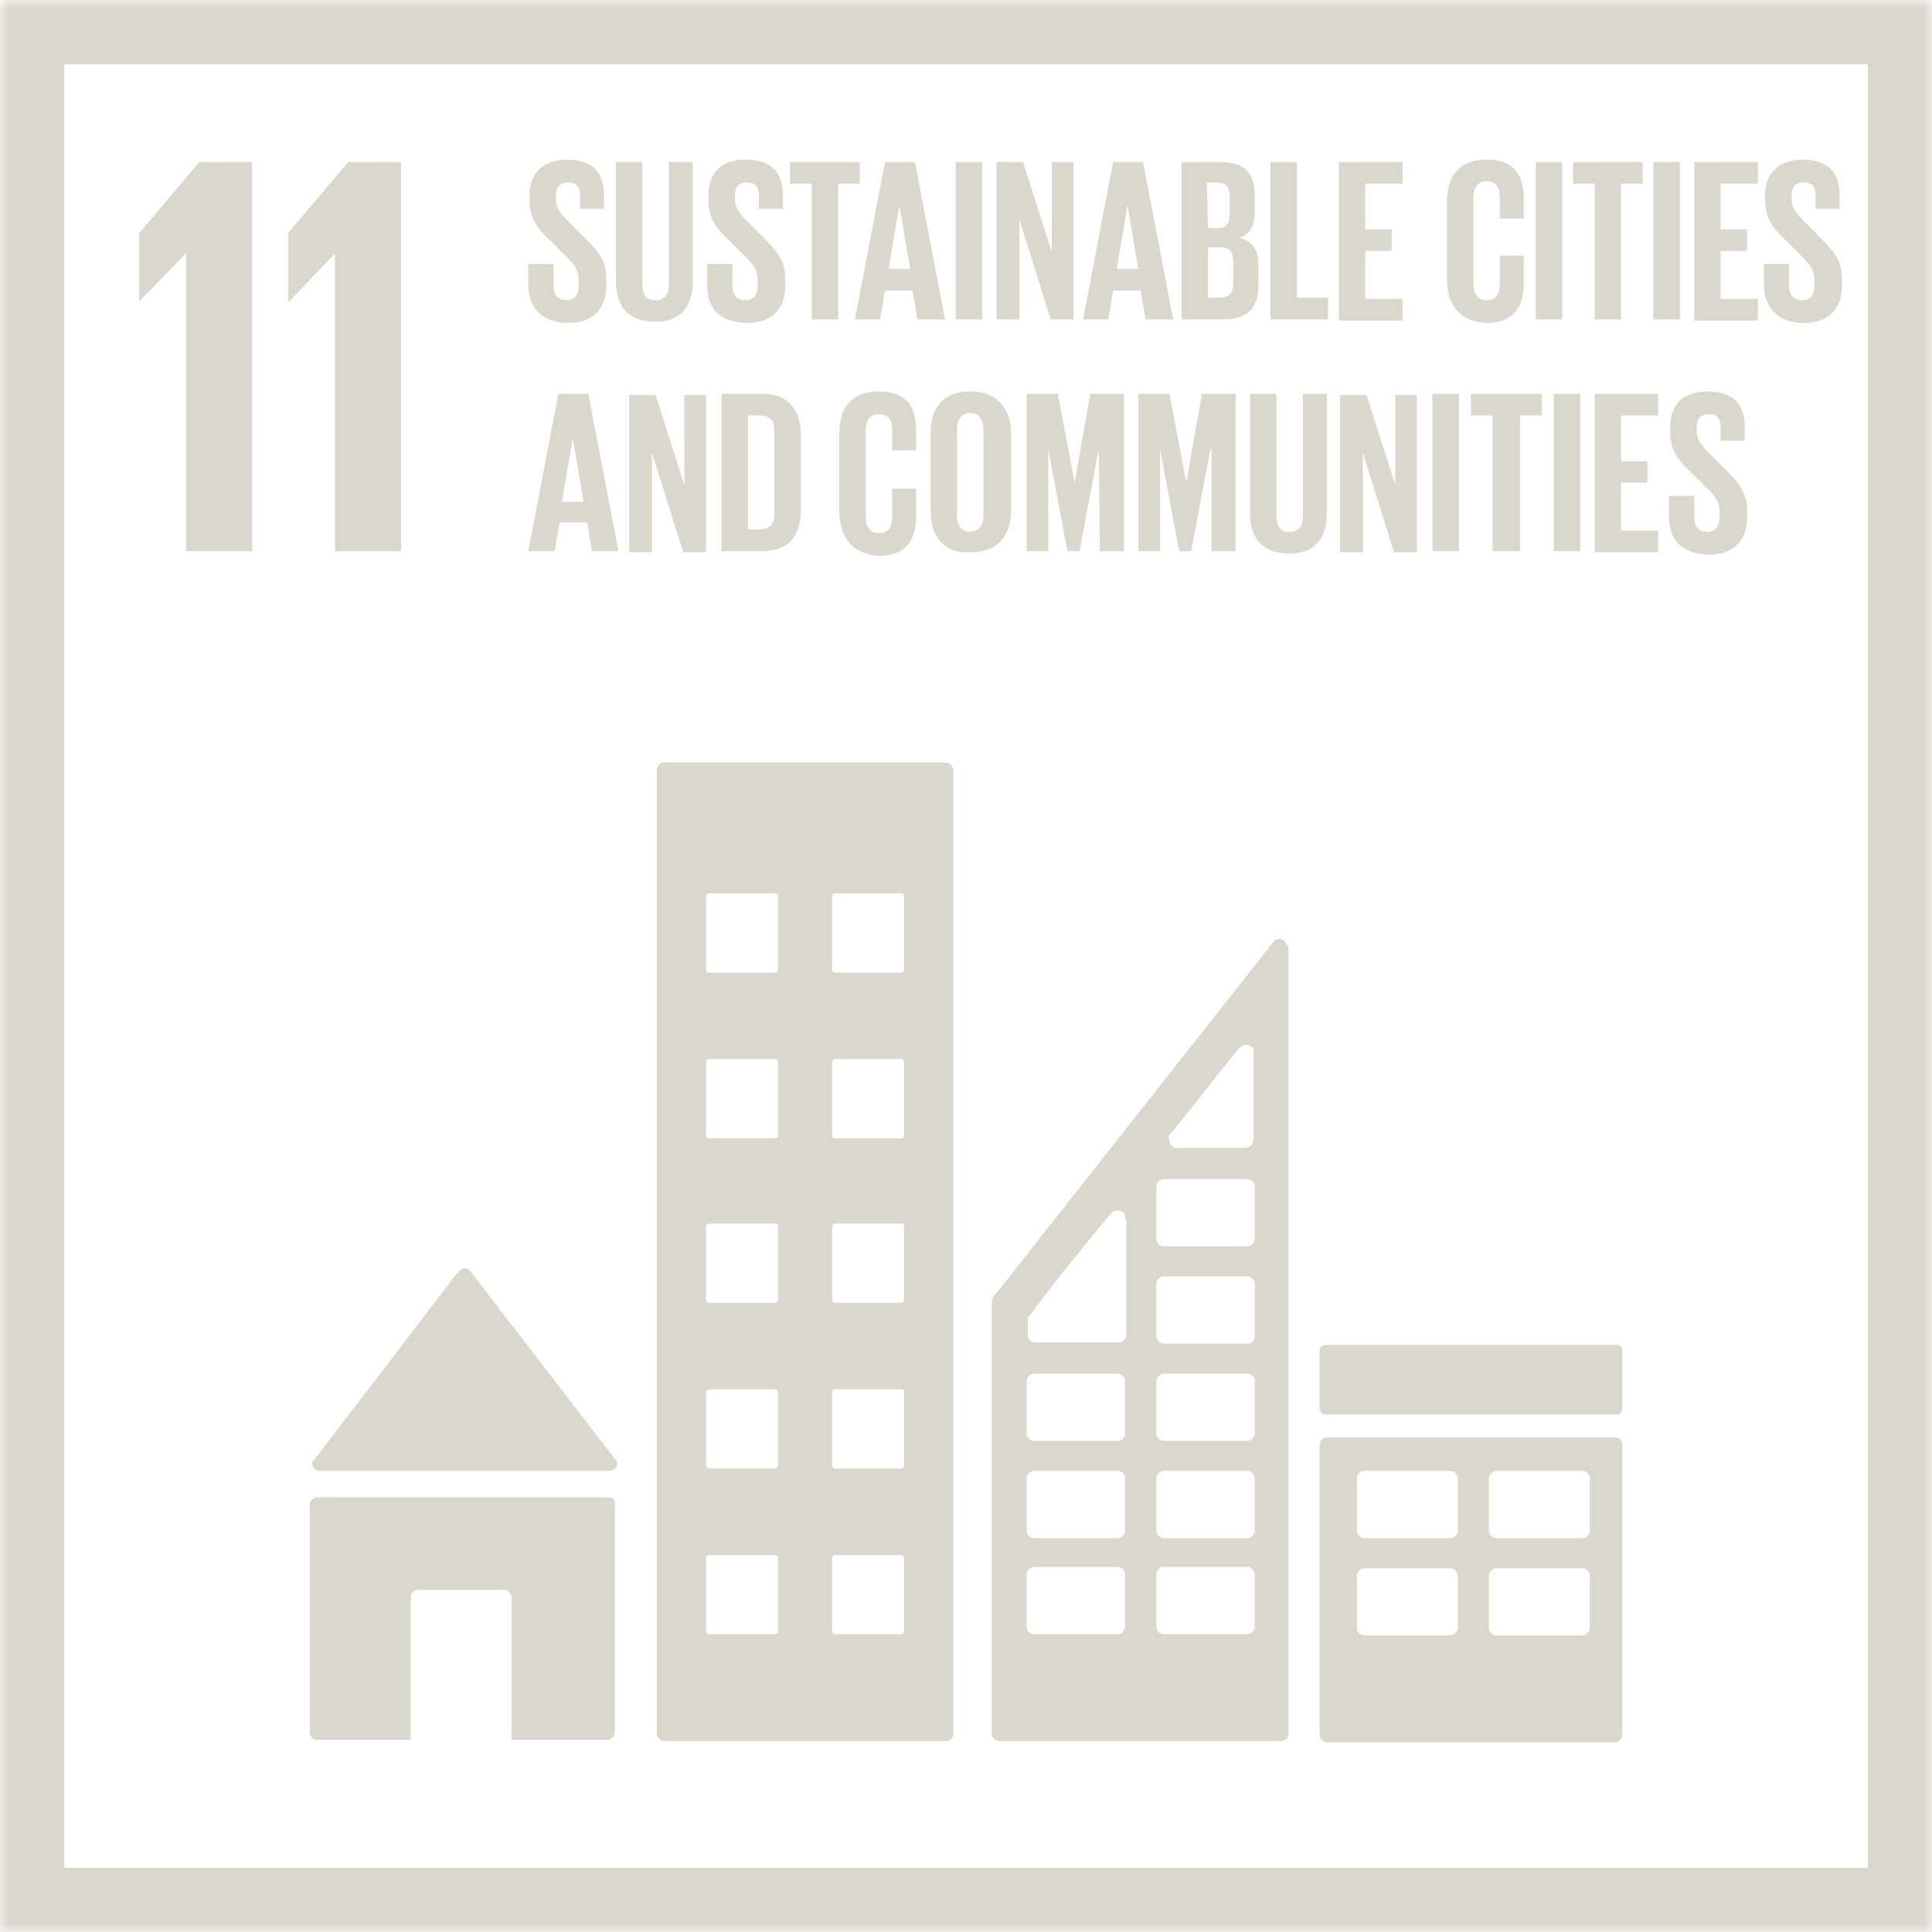
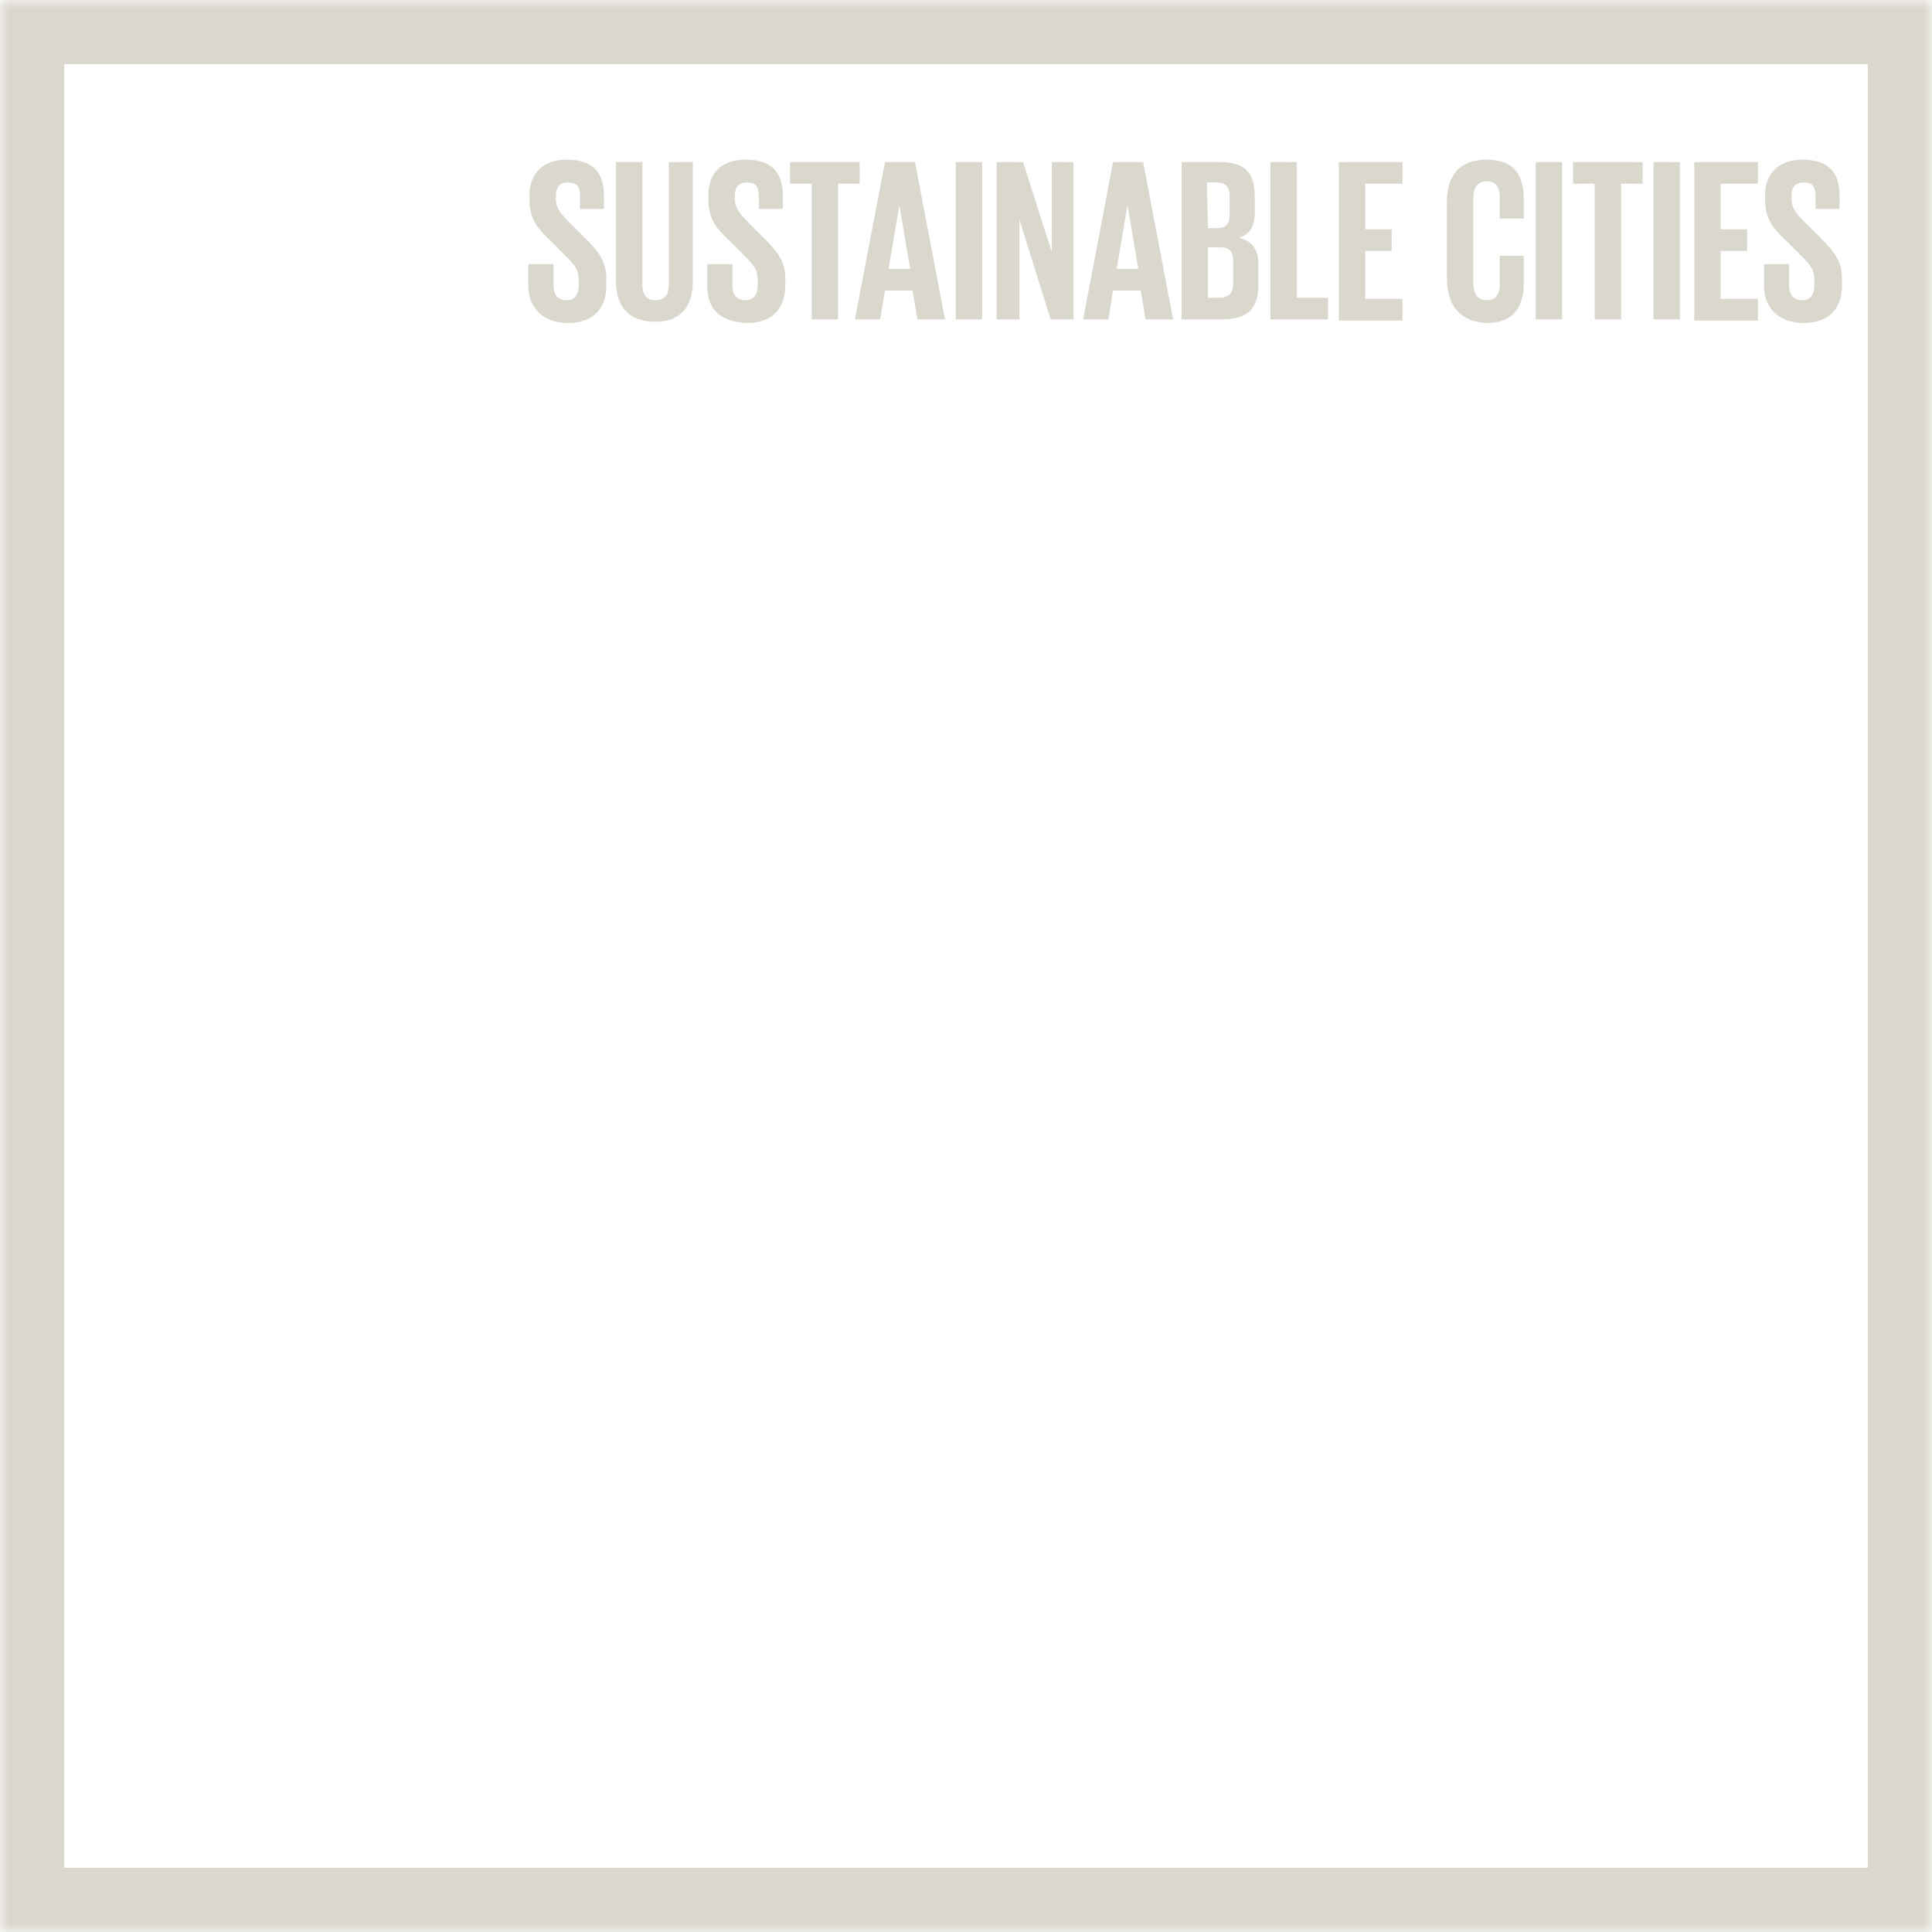
<svg xmlns="http://www.w3.org/2000/svg" width="114" height="114" viewBox="0 0 114 114" fill="none">
-   <path d="M8.218 13.743V17.782L10.98 14.95V32.52H14.876V9.564H11.762L8.218 13.743ZM17.005 13.743V17.782H17.074L19.767 14.95V32.52H23.663V9.564H20.544L17.005 13.743Z" fill="#DAD7CD" />
-   <path d="M18.846 86.792H35.99C36.203 86.792 36.416 86.579 36.416 86.371C36.416 86.228 36.346 86.158 36.277 86.084L27.772 75.035L27.703 74.96C27.634 74.891 27.49 74.822 27.421 74.822C27.346 74.822 27.208 74.891 27.134 74.96L27.064 75.035L26.995 75.104L18.634 86.015L18.49 86.158C18.421 86.228 18.421 86.297 18.421 86.371C18.421 86.579 18.634 86.792 18.846 86.792ZM35.921 88.352H18.703C18.49 88.352 18.277 88.564 18.277 88.777V102.243C18.277 102.45 18.49 102.663 18.703 102.663H24.233V94.233C24.233 94.02 24.445 93.807 24.653 93.807H29.757C29.97 93.807 30.183 94.02 30.183 94.233V102.663H35.851C36.064 102.663 36.277 102.45 36.277 102.243V88.777C36.346 88.564 36.203 88.352 35.921 88.352ZM95.297 84.812H78.292C78.079 84.812 77.866 85.025 77.866 85.238V102.381C77.866 102.594 78.079 102.807 78.292 102.807H95.297C95.51 102.807 95.723 102.594 95.723 102.381V85.238C95.723 85.025 95.579 84.812 95.297 84.812ZM86.015 96.074C86.015 96.287 85.802 96.5 85.589 96.5H80.49C80.277 96.5 80.064 96.287 80.064 96.074V92.96C80.064 92.748 80.277 92.535 80.49 92.535H85.589C85.802 92.535 86.015 92.748 86.015 92.96V96.074ZM86.015 90.337C86.015 90.549 85.802 90.762 85.589 90.762H80.49C80.277 90.762 80.064 90.549 80.064 90.337V87.218C80.064 87.005 80.277 86.792 80.49 86.792H85.589C85.802 86.792 86.015 87.005 86.015 87.218V90.337ZM93.807 96.074C93.807 96.287 93.594 96.5 93.386 96.5H88.282C88.069 96.5 87.856 96.287 87.856 96.074V92.96C87.856 92.748 88.069 92.535 88.282 92.535H93.386C93.594 92.535 93.807 92.748 93.807 92.96V96.074ZM93.807 90.337C93.807 90.549 93.594 90.762 93.386 90.762H88.282C88.069 90.762 87.856 90.549 87.856 90.337V87.218C87.856 87.005 88.069 86.792 88.282 86.792H93.386C93.594 86.792 93.807 87.005 93.807 87.218V90.337ZM55.762 44.99H39.178C38.97 44.99 38.757 45.203 38.757 45.416V102.312C38.757 102.525 38.97 102.738 39.178 102.738H55.832C56.044 102.738 56.257 102.525 56.257 102.312V45.416C56.183 45.134 56.044 44.99 55.762 44.99ZM45.911 96.218C45.911 96.361 45.842 96.431 45.698 96.431H41.871C41.733 96.431 41.658 96.361 41.658 96.218V91.965C41.658 91.827 41.733 91.752 41.871 91.752H45.698C45.842 91.752 45.911 91.827 45.911 91.965V96.218ZM45.911 86.441C45.911 86.579 45.842 86.653 45.698 86.653H41.871C41.733 86.653 41.658 86.579 41.658 86.441V82.188C41.658 82.045 41.733 81.975 41.871 81.975H45.698C45.842 81.975 45.911 82.045 45.911 82.188V86.441ZM45.911 76.663C45.911 76.802 45.842 76.876 45.698 76.876H41.871C41.733 76.876 41.658 76.802 41.658 76.663V72.411C41.658 72.267 41.733 72.198 41.871 72.198H45.698C45.842 72.198 45.911 72.267 45.911 72.411V76.663ZM45.911 66.955C45.911 67.099 45.842 67.168 45.698 67.168H41.871C41.733 67.168 41.658 67.099 41.658 66.955V62.703C41.658 62.564 41.733 62.49 41.871 62.49H45.698C45.842 62.49 45.911 62.564 45.911 62.703V66.955ZM45.911 57.178C45.911 57.317 45.842 57.391 45.698 57.391H41.871C41.733 57.391 41.658 57.317 41.658 57.178V52.926C41.658 52.782 41.733 52.713 41.871 52.713H45.698C45.842 52.713 45.911 52.782 45.911 52.926V57.178ZM53.352 96.218C53.352 96.361 53.282 96.431 53.139 96.431H49.312C49.173 96.431 49.099 96.361 49.099 96.218V91.965C49.099 91.827 49.173 91.752 49.312 91.752H53.139C53.282 91.752 53.352 91.827 53.352 91.965V96.218ZM53.352 86.441C53.352 86.579 53.282 86.653 53.139 86.653H49.312C49.173 86.653 49.099 86.579 49.099 86.441V82.188C49.099 82.045 49.173 81.975 49.312 81.975H53.139C53.282 81.975 53.352 82.045 53.352 82.188V86.441ZM53.352 76.663C53.352 76.802 53.282 76.876 53.139 76.876H49.312C49.173 76.876 49.099 76.802 49.099 76.663V72.411C49.099 72.267 49.173 72.198 49.312 72.198H53.139C53.282 72.198 53.352 72.267 53.352 72.411V76.663ZM53.352 66.955C53.352 67.099 53.282 67.168 53.139 67.168H49.312C49.173 67.168 49.099 67.099 49.099 66.955V62.703C49.099 62.564 49.173 62.49 49.312 62.49H53.139C53.282 62.49 53.352 62.564 53.352 62.703V66.955ZM53.352 57.178C53.352 57.317 53.282 57.391 53.139 57.391H49.312C49.173 57.391 49.099 57.317 49.099 57.178V52.926C49.099 52.782 49.173 52.713 49.312 52.713H53.139C53.282 52.713 53.352 52.782 53.352 52.926V57.178ZM95.723 83.109C95.723 83.322 95.579 83.465 95.366 83.465H78.223C78.01 83.465 77.866 83.322 77.866 83.109V79.708C77.866 79.495 78.01 79.356 78.223 79.356H95.366C95.579 79.356 95.723 79.495 95.723 79.708V83.109ZM75.881 55.688C75.812 55.475 75.668 55.406 75.455 55.406C75.386 55.406 75.317 55.406 75.248 55.475L75.104 55.619L58.738 76.376L58.663 76.451C58.594 76.52 58.525 76.663 58.525 76.802V102.312C58.525 102.525 58.738 102.738 58.95 102.738H75.599C75.812 102.738 76.025 102.525 76.025 102.312V55.832C75.955 55.832 75.955 55.762 75.881 55.688ZM69.01 66.955L69.153 66.812C70.287 65.396 72.129 63.059 73.049 61.926L73.188 61.782C73.262 61.713 73.401 61.639 73.544 61.639C73.757 61.639 73.97 61.782 73.97 61.995V67.238C73.97 67.52 73.757 67.663 73.544 67.733H69.436C69.153 67.733 69.01 67.52 69.01 67.238C68.941 67.168 68.941 67.025 69.01 66.955ZM66.386 96.005C66.386 96.218 66.178 96.431 65.965 96.431H61.005C60.792 96.431 60.579 96.218 60.579 96.005V92.886C60.579 92.673 60.792 92.46 61.005 92.46H65.965C66.178 92.46 66.386 92.673 66.386 92.886V96.005ZM66.386 90.337C66.386 90.549 66.178 90.762 65.965 90.762H61.005C60.792 90.762 60.579 90.549 60.579 90.337V87.218C60.579 87.005 60.792 86.792 61.005 86.792H65.965C66.178 86.792 66.386 87.005 66.386 87.218V90.337ZM66.386 84.599C66.386 84.812 66.178 85.025 65.965 85.025H61.005C60.792 85.025 60.579 84.812 60.579 84.599V81.48C60.579 81.267 60.792 81.055 61.005 81.055H65.965C66.178 81.055 66.386 81.267 66.386 81.48V84.599ZM66.46 71.985V78.787C66.46 79 66.248 79.213 66.035 79.213H61.074C60.861 79.213 60.648 79 60.648 78.787V77.723C60.648 77.723 60.648 77.653 60.718 77.653C60.718 77.653 60.718 77.584 60.792 77.584C61.431 76.663 64.262 73.119 65.465 71.703L65.609 71.559C65.678 71.49 65.822 71.421 65.965 71.421C66.178 71.421 66.386 71.559 66.386 71.772V71.985H66.46ZM74.04 96.005C74.04 96.218 73.827 96.431 73.614 96.431H68.653C68.445 96.431 68.233 96.218 68.233 96.005V92.886C68.233 92.673 68.445 92.46 68.653 92.46H73.614C73.827 92.46 74.04 92.673 74.04 92.886V96.005ZM74.04 90.337C74.04 90.549 73.827 90.762 73.614 90.762H68.653C68.445 90.762 68.233 90.549 68.233 90.337V87.218C68.233 87.005 68.445 86.792 68.653 86.792H73.614C73.827 86.792 74.04 87.005 74.04 87.218V90.337ZM74.04 84.599C74.04 84.812 73.827 85.025 73.614 85.025H68.653C68.445 85.025 68.233 84.812 68.233 84.599V81.48C68.233 81.267 68.445 81.055 68.653 81.055H73.614C73.827 81.055 74.04 81.267 74.04 81.48V84.599ZM74.04 78.856C74.04 79.069 73.827 79.282 73.614 79.282H68.653C68.445 79.282 68.233 79.069 68.233 78.856V75.743C68.233 75.53 68.445 75.317 68.653 75.317H73.614C73.827 75.317 74.04 75.53 74.04 75.743V78.856ZM74.04 73.119C74.04 73.332 73.827 73.545 73.614 73.545H68.653C68.445 73.545 68.233 73.332 68.233 73.119V70C68.233 69.787 68.445 69.574 68.653 69.574H73.614C73.827 69.574 74.04 69.787 74.04 70V73.119Z" fill="#DAD7CD" />
  <path d="M31.173 16.861V15.584H32.663V16.861C32.663 17.356 32.876 17.713 33.441 17.713C33.936 17.713 34.148 17.356 34.148 16.861V16.505C34.148 15.941 33.936 15.658 33.441 15.163L32.52 14.238C31.599 13.391 31.247 12.822 31.247 11.762V11.475C31.247 10.342 31.955 9.421 33.441 9.421C35 9.421 35.639 10.203 35.639 11.55V12.327H34.223V11.55C34.223 10.98 34.01 10.767 33.51 10.767C33.089 10.767 32.802 10.98 32.802 11.55V11.762C32.802 12.257 33.089 12.609 33.51 13.035L34.505 14.03C35.356 14.876 35.777 15.445 35.777 16.436V16.861C35.777 18.139 35.069 19.059 33.51 19.059C31.955 19.059 31.173 18.064 31.173 16.861ZM40.881 9.564V16.579C40.881 17.995 40.243 18.985 38.683 18.985C37.054 18.985 36.346 18.064 36.346 16.579V9.564H37.906V16.792C37.906 17.356 38.119 17.713 38.683 17.713C39.252 17.713 39.465 17.356 39.465 16.792V9.564H40.881ZM41.733 16.861V15.584H43.218V16.861C43.218 17.356 43.431 17.713 44 17.713C44.495 17.713 44.708 17.356 44.708 16.861V16.505C44.708 15.941 44.495 15.658 44 15.163L43.079 14.238C42.158 13.391 41.802 12.822 41.802 11.762V11.475C41.802 10.342 42.441 9.421 44 9.421C45.559 9.421 46.193 10.203 46.193 11.55V12.327H44.777V11.55C44.777 10.98 44.564 10.767 44.069 10.767C43.644 10.767 43.361 10.98 43.361 11.55V11.762C43.361 12.257 43.644 12.609 44.069 13.035L45.059 14.03C45.911 14.876 46.337 15.445 46.337 16.436V16.861C46.337 18.139 45.629 19.059 44.069 19.059C42.297 18.985 41.733 18.064 41.733 16.861ZM46.55 9.564H50.728V10.837H49.455V18.846H47.896V10.837H46.619V9.564H46.55ZM50.446 18.846L52.218 9.564H53.99L55.762 18.846H54.129L53.846 17.144H52.218L51.936 18.846H50.446ZM52.431 15.871H53.708L53.069 12.114L52.431 15.871ZM56.396 9.564H57.955V18.846H56.396V9.564ZM60.154 12.965V18.846H58.807V9.564H60.366L62.064 14.876V9.564H63.342V18.846H61.995L60.154 12.965ZM63.911 18.846L65.678 9.564H67.451L69.223 18.846H67.594L67.312 17.144H65.678L65.396 18.846H63.911ZM65.891 15.871H67.168L66.53 12.114L65.891 15.871ZM69.718 9.564H71.985C73.545 9.564 74.04 10.272 74.04 11.619V12.54C74.04 13.317 73.757 13.817 73.119 14.03C73.901 14.238 74.252 14.738 74.252 15.584V16.792C74.252 18.139 73.688 18.846 72.129 18.846H69.718V9.564ZM71.277 13.46H71.847C72.342 13.46 72.555 13.178 72.555 12.683V11.55C72.555 11.05 72.342 10.767 71.772 10.767H71.208L71.277 13.46ZM71.277 14.663V17.569H71.985C72.48 17.569 72.767 17.287 72.767 16.792V15.371C72.767 14.876 72.555 14.594 71.985 14.594H71.277V14.663ZM74.96 9.564H76.52V17.569H78.361V18.846H74.96V9.564ZM79 9.564H82.757V10.837H80.559V13.53H82.119V14.807H80.559V17.639H82.757V18.916H79V9.564ZM85.376 16.436V11.901C85.376 10.416 86.084 9.421 87.718 9.421C89.416 9.421 89.911 10.416 89.911 11.762V12.896H88.495V11.619C88.495 11.05 88.282 10.698 87.718 10.698C87.148 10.698 86.936 11.124 86.936 11.688V16.718C86.936 17.287 87.148 17.713 87.718 17.713C88.282 17.713 88.495 17.356 88.495 16.792V15.089H89.911V16.718C89.911 18.064 89.347 19.059 87.718 19.059C86.015 18.985 85.376 17.852 85.376 16.436ZM90.619 9.564H92.178V18.846H90.619V9.564ZM92.748 9.564H96.926V10.837H95.653V18.846H94.094V10.837H92.817V9.564H92.748ZM97.564 9.564H99.124V18.846H97.564V9.564ZM99.975 9.564H103.728V10.837H101.53V13.53H103.089V14.807H101.53V17.639H103.728V18.916H99.975V9.564ZM104.084 16.861V15.584H105.569V16.861C105.569 17.356 105.782 17.713 106.351 17.713C106.847 17.713 107.059 17.356 107.059 16.861V16.505C107.059 15.941 106.847 15.658 106.351 15.163L105.431 14.238C104.51 13.391 104.153 12.822 104.153 11.762V11.475C104.153 10.342 104.861 9.421 106.351 9.421C107.911 9.421 108.545 10.203 108.545 11.55V12.327H107.129V11.55C107.129 10.98 106.916 10.767 106.421 10.767C105.995 10.767 105.713 10.98 105.713 11.55V11.762C105.713 12.257 105.995 12.609 106.421 13.035L107.411 14.03C108.262 14.876 108.688 15.445 108.688 16.436V16.861C108.688 18.139 107.98 19.059 106.421 19.059C104.861 19.059 104.084 18.064 104.084 16.861Z" fill="#DAD7CD" />
-   <path d="M31.173 32.52L32.946 23.238H34.718L36.49 32.52H34.931L34.644 30.822H33.015L32.733 32.52H31.173ZM33.158 29.614H34.436L33.797 25.861L33.158 29.614ZM38.47 26.708V32.589H37.124V23.307H38.683L40.386 28.624V23.307H41.658V32.589H40.312L38.47 26.708ZM47.257 25.718V30.04C47.257 31.455 46.693 32.52 44.99 32.52H42.579V23.238H44.99C46.619 23.238 47.257 24.302 47.257 25.718ZM44.777 31.243C45.416 31.243 45.698 30.891 45.698 30.322V25.436C45.698 24.866 45.485 24.515 44.777 24.515H44.139V31.243H44.777ZM49.525 30.109V25.574C49.525 24.089 50.233 23.099 51.861 23.099C53.564 23.099 54.059 24.089 54.059 25.436V26.569H52.644V25.366C52.644 24.797 52.431 24.441 51.861 24.441C51.297 24.441 51.084 24.866 51.084 25.436V30.465C51.084 31.035 51.297 31.455 51.861 31.455C52.431 31.455 52.644 31.104 52.644 30.535V28.837H54.059V30.465C54.059 31.812 53.495 32.802 51.861 32.802C50.163 32.663 49.525 31.599 49.525 30.109ZM54.911 30.109V25.574C54.911 24.089 55.619 23.099 57.248 23.099C58.876 23.099 59.658 24.158 59.658 25.574V30.109C59.658 31.53 58.95 32.589 57.248 32.589C55.619 32.663 54.911 31.599 54.911 30.109ZM58.03 30.396V25.366C58.03 24.797 57.817 24.371 57.248 24.371C56.683 24.371 56.47 24.797 56.47 25.366V30.396C56.47 30.96 56.683 31.386 57.248 31.386C57.817 31.317 58.03 30.96 58.03 30.396ZM64.832 26.5L63.698 32.52H62.985L61.852 26.5V32.52H60.579V23.238H62.421L63.411 28.48L64.332 23.238H66.317V32.52H64.901L64.832 26.5ZM71.421 26.5L70.287 32.52H69.579L68.445 26.5V32.52H67.168V23.238H69.01L70 28.48L70.921 23.238H72.906V32.52H71.49V26.5H71.421ZM78.292 23.238V30.253C78.292 31.668 77.653 32.663 76.094 32.663C74.465 32.663 73.757 31.743 73.757 30.253V23.238H75.317V30.465C75.317 31.035 75.53 31.386 76.094 31.386C76.663 31.386 76.876 31.035 76.876 30.465V23.238H78.292ZM80.416 26.708V32.589H79.069V23.307H80.629L82.332 28.624V23.307H83.604V32.589H82.257L80.416 26.708ZM84.525 23.238H86.084V32.52H84.525V23.238ZM86.792 23.238H90.975V24.515H89.698V32.52H88.069V24.515H86.792V23.238ZM91.683 23.238H93.243V32.52H91.683V23.238ZM94.094 23.238H97.847V24.515H95.653V27.208H97.208V28.48H95.653V31.317H97.847V32.589H94.094V23.238ZM98.485 30.535V29.262H99.975V30.535C99.975 31.035 100.188 31.386 100.752 31.386C101.248 31.386 101.46 31.035 101.46 30.535V30.183C101.46 29.614 101.248 29.332 100.752 28.837L99.832 27.916C98.911 27.064 98.555 26.5 98.555 25.436V25.154C98.555 24.02 99.193 23.099 100.752 23.099C102.312 23.099 102.95 23.876 102.95 25.223V26H101.53V25.223C101.53 24.654 101.322 24.441 100.822 24.441C100.396 24.441 100.114 24.654 100.114 25.223V25.436C100.114 25.931 100.396 26.287 100.822 26.708L101.817 27.703C102.663 28.554 103.089 29.119 103.089 30.109V30.535C103.089 31.812 102.381 32.733 100.822 32.733C99.124 32.663 98.485 31.743 98.485 30.535Z" fill="#DAD7CD" />
  <mask id="mask0_8295_418" style="mask-type:luminance" maskUnits="userSpaceOnUse" x="0" y="0" width="114" height="114">
    <path d="M0 0H114V114H0V0Z" fill="white" />
  </mask>
  <g mask="url(#mask0_8295_418)">
    <path d="M0 0V114H114V0H0Z" stroke="#DAD7CD" stroke-width="7.578" />
  </g>
</svg>